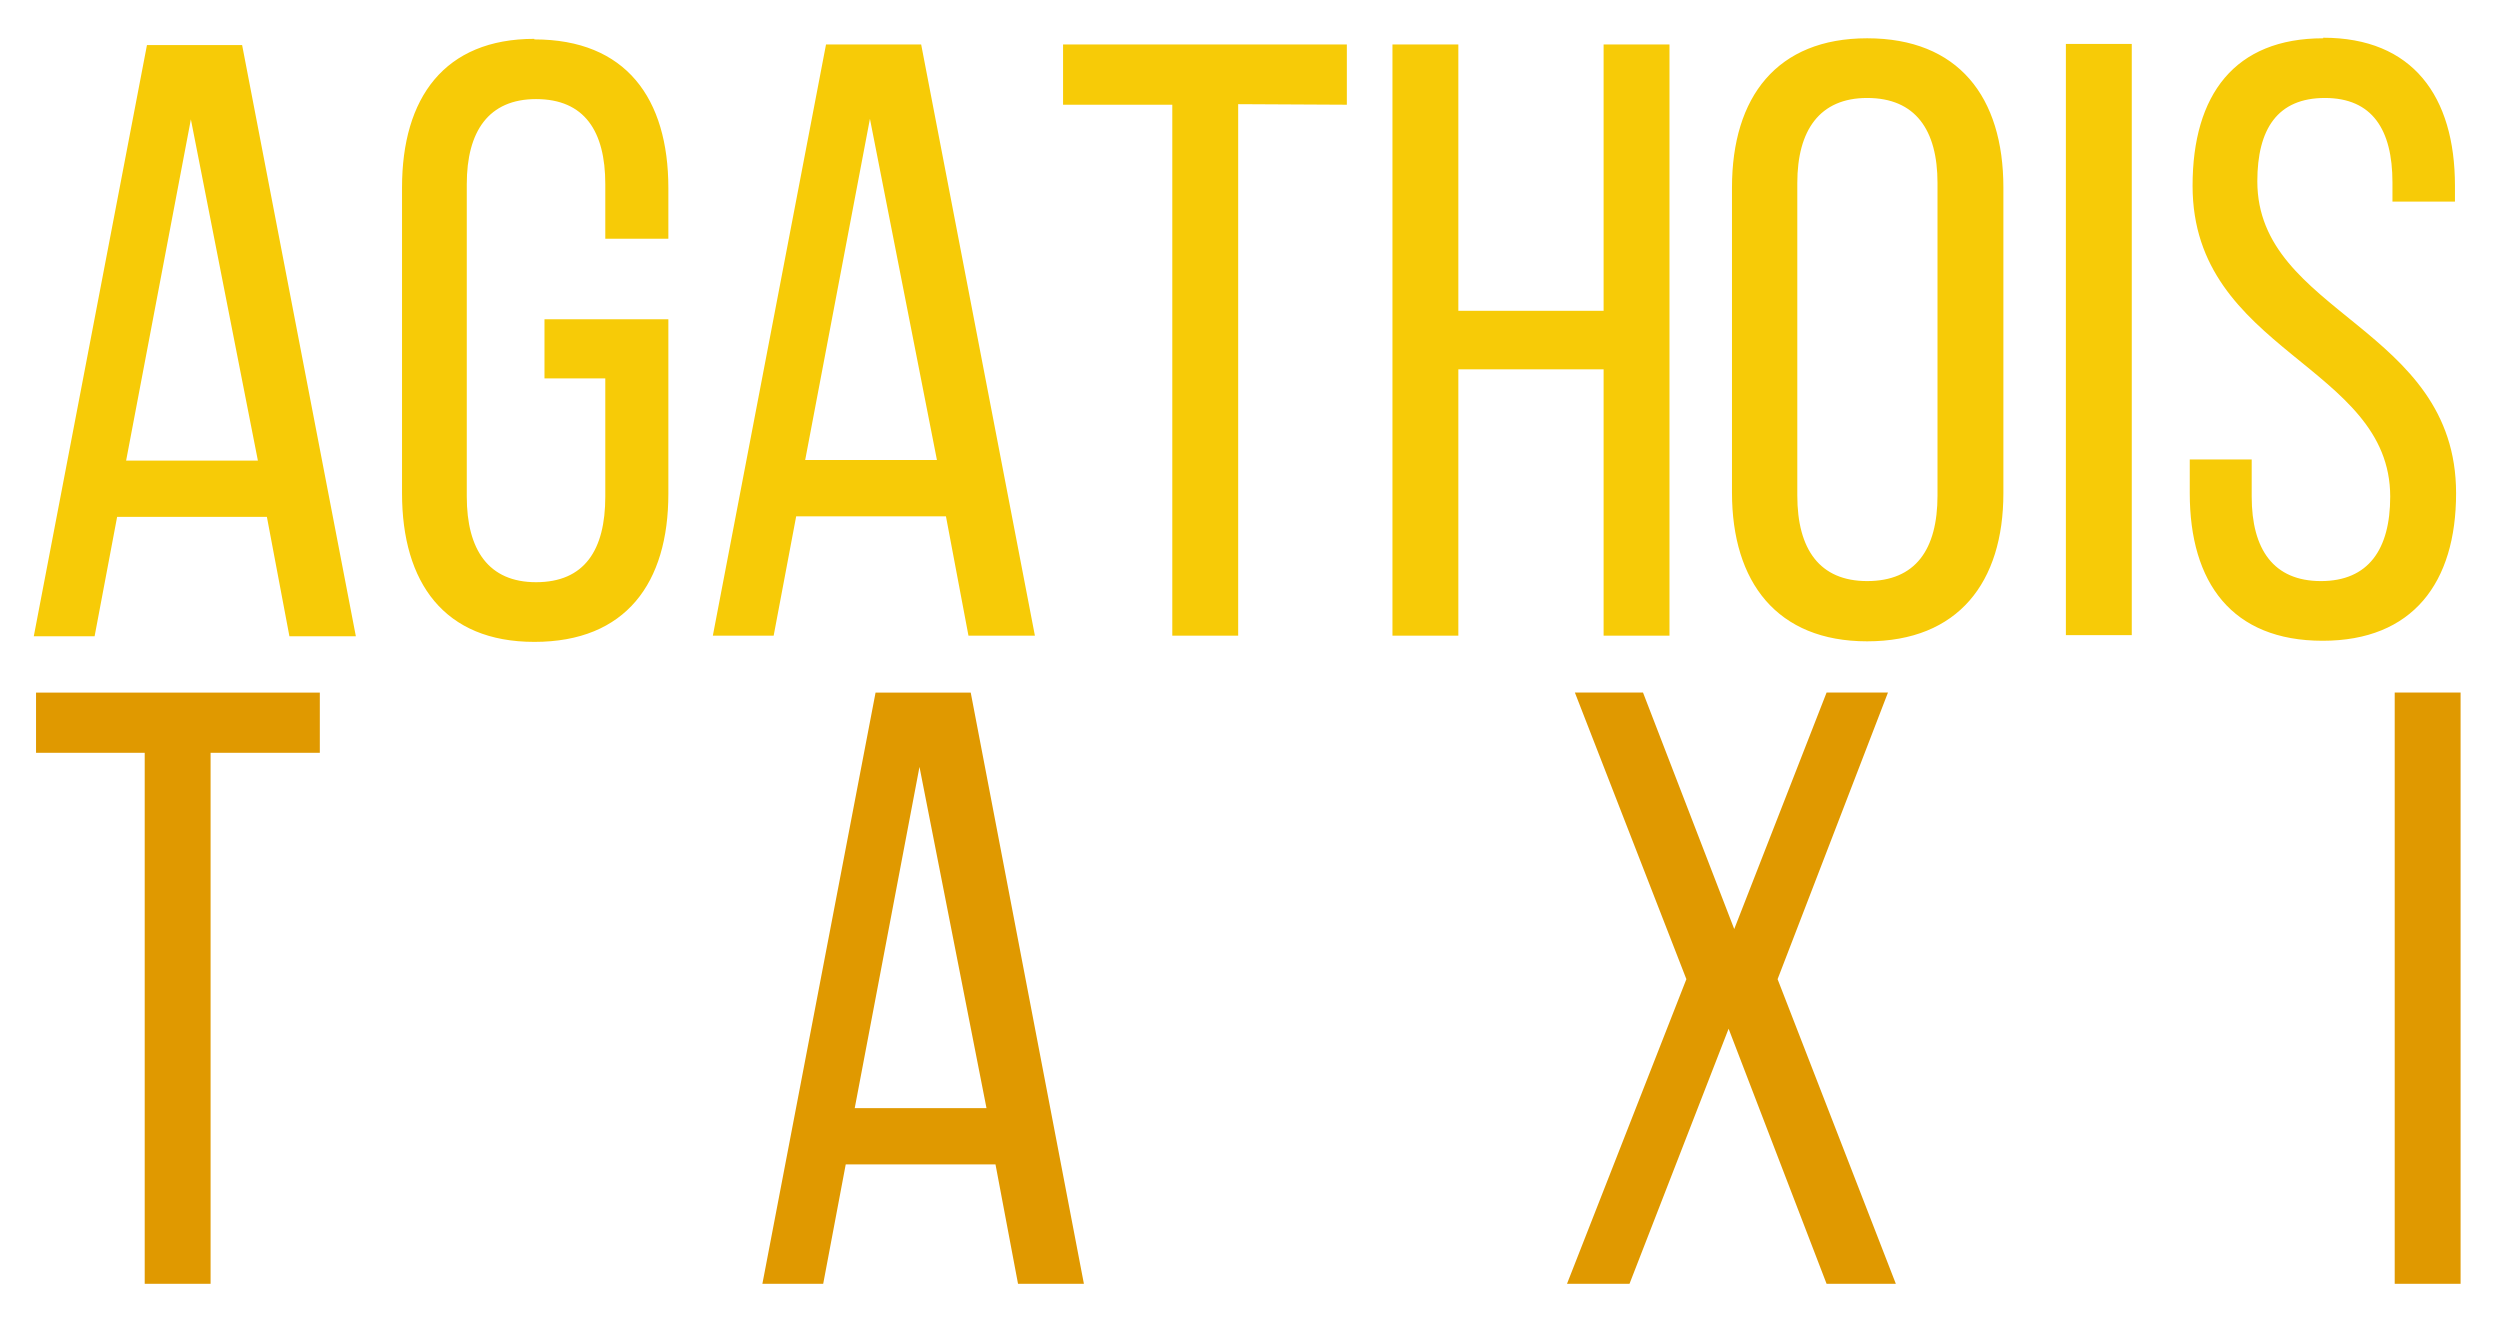
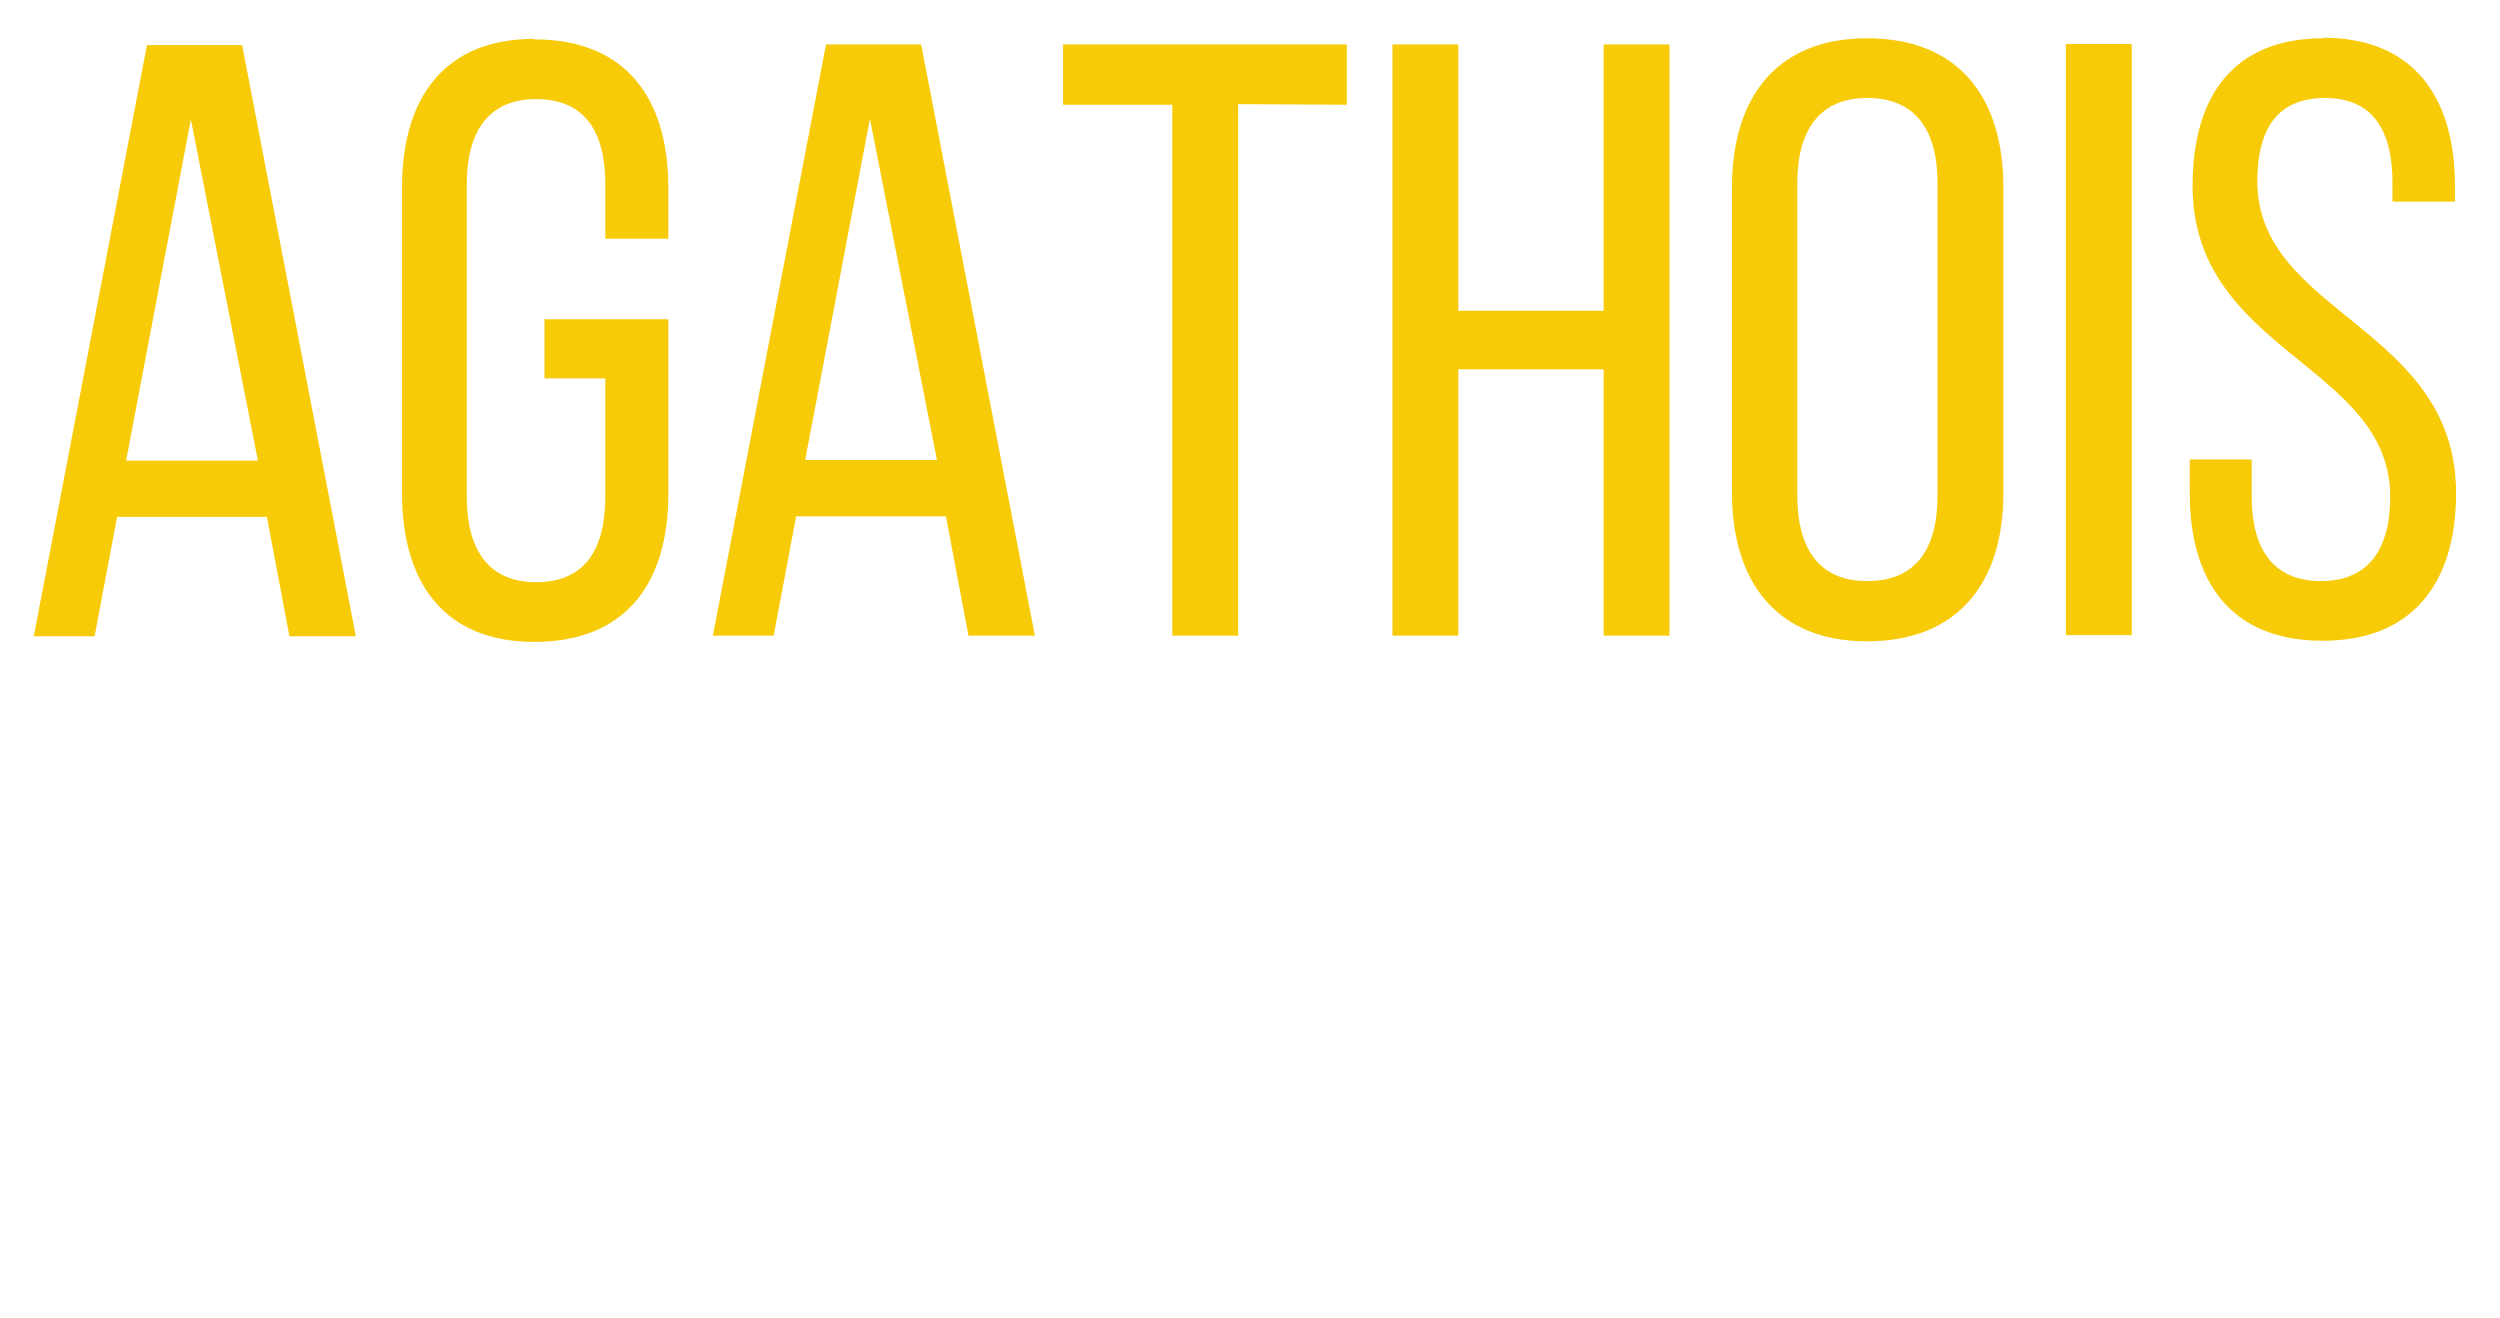
<svg xmlns="http://www.w3.org/2000/svg" version="1.2" viewBox="0 0 444 234" width="444" height="234">
  <title>Nouveau projet</title>
  <style>
		.s0 { fill: #f7cb07 } 
		.s1 { fill: #e09900 } 
	</style>
  <g id="Dossier 1">
    <path id="AGATHOIS" class="s0" aria-label="AGATHOIS" d="m47.4 91.8l4 21.2h11.8l-20.2-105h-16.9l-20.1 105h10.8l4-21.2zm-13.5-70.6l11.9 60.6h-23.4zm61-14.3c-16 0-23.5 10.5-23.5 26.4v54.3c0 15.9 7.5 26.4 23.5 26.4 16.3 0 23.8-10.5 23.8-26.3v-31h-22v10.5h10.8v21c0 9.5-3.7 15.2-12.3 15.2-8.4 0-12.3-5.7-12.3-15.2v-55.5c0-9.4 3.9-15.1 12.3-15.1 8.6 0 12.3 5.7 12.3 15.1v9.7h11.2v-9c0-15.9-7.5-26.4-23.8-26.4zm73.1 84.8l4 21.2h11.8l-20.2-105h-16.9l-20.1 105h10.8l4-21.2zm-13.5-70.6l11.9 60.6h-23.4zm65.4 91.8v-94.4l19.3 0.1v-10.7h-50.4v10.7h19.4v94.3zm64.9-47.3v47.3h11.7v-105h-11.7v47.3h-25.8v-47.3h-11.7v105h11.7v-47.3zm22.8 21.9c0 15.9 8 26.4 24 26.4 16.2 0 24.2-10.5 24.2-26.3v-54.3c0-16.1-8-26.5-24.2-26.5-16 0-24 10.4-24 26.5zm11.6-55c0-9.4 4-15.1 12.4-15.1 8.6 0 12.5 5.7 12.5 15.1v55.5c0 9.6-3.9 15.2-12.5 15.2-8.4 0-12.4-5.6-12.4-15.2zm47.7-24.7v105h11.7v-105zm45.7-1c-15.7 0-23.2 10-23.2 26.2 0 29.5 35.1 31.8 35.1 55.2 0 9.4-3.9 15-12.3 15-8.4 0-12.3-5.6-12.3-15v-6.6h-11v6c0 15.9 7.5 26.2 23.6 26.2 16 0 23.7-10.3 23.7-26.2 0-29.6-35.3-31.8-35.3-55.4 0-9.3 3.6-14.8 12-14.8 8.4 0 12 5.6 12 15v3.4h11.1v-2.8c0-15.9-7.5-26.3-23.4-26.3z" />
-     <path id="TAXI" class="s1" aria-label="TAXI" d="m37.4 228v-94.3h19.4v-10.7h-50.4v10.7h19.3v94.3zm139.4-21.2l4 21.2h11.7l-20.1-105h-16.9l-20.1 105h10.8l4-21.2zm-13.5-70.6l11.9 60.6h-23.4zm161.1 91.8h12.3l-21-54.1 19.6-50.9h-10.9l-16.4 42-16.2-42h-12.1l19.8 50.9-21.2 54.1h11.1l17.6-45.3zm100.9-105v105h11.7v-105z" />
  </g>
</svg>